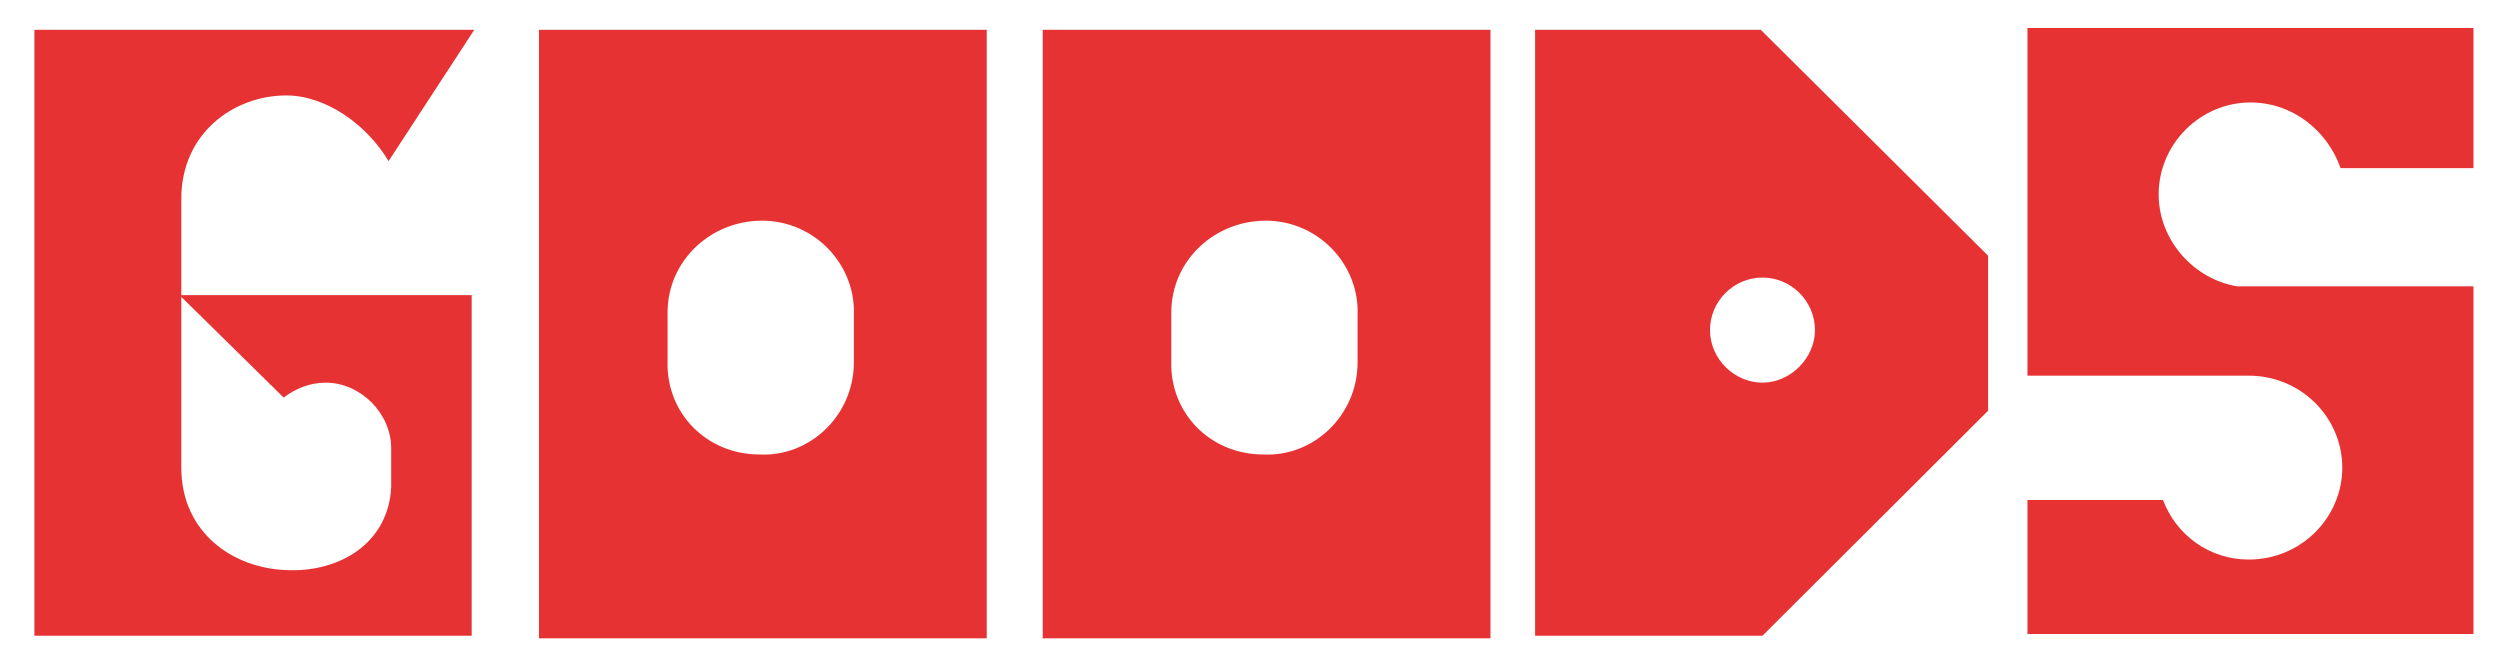
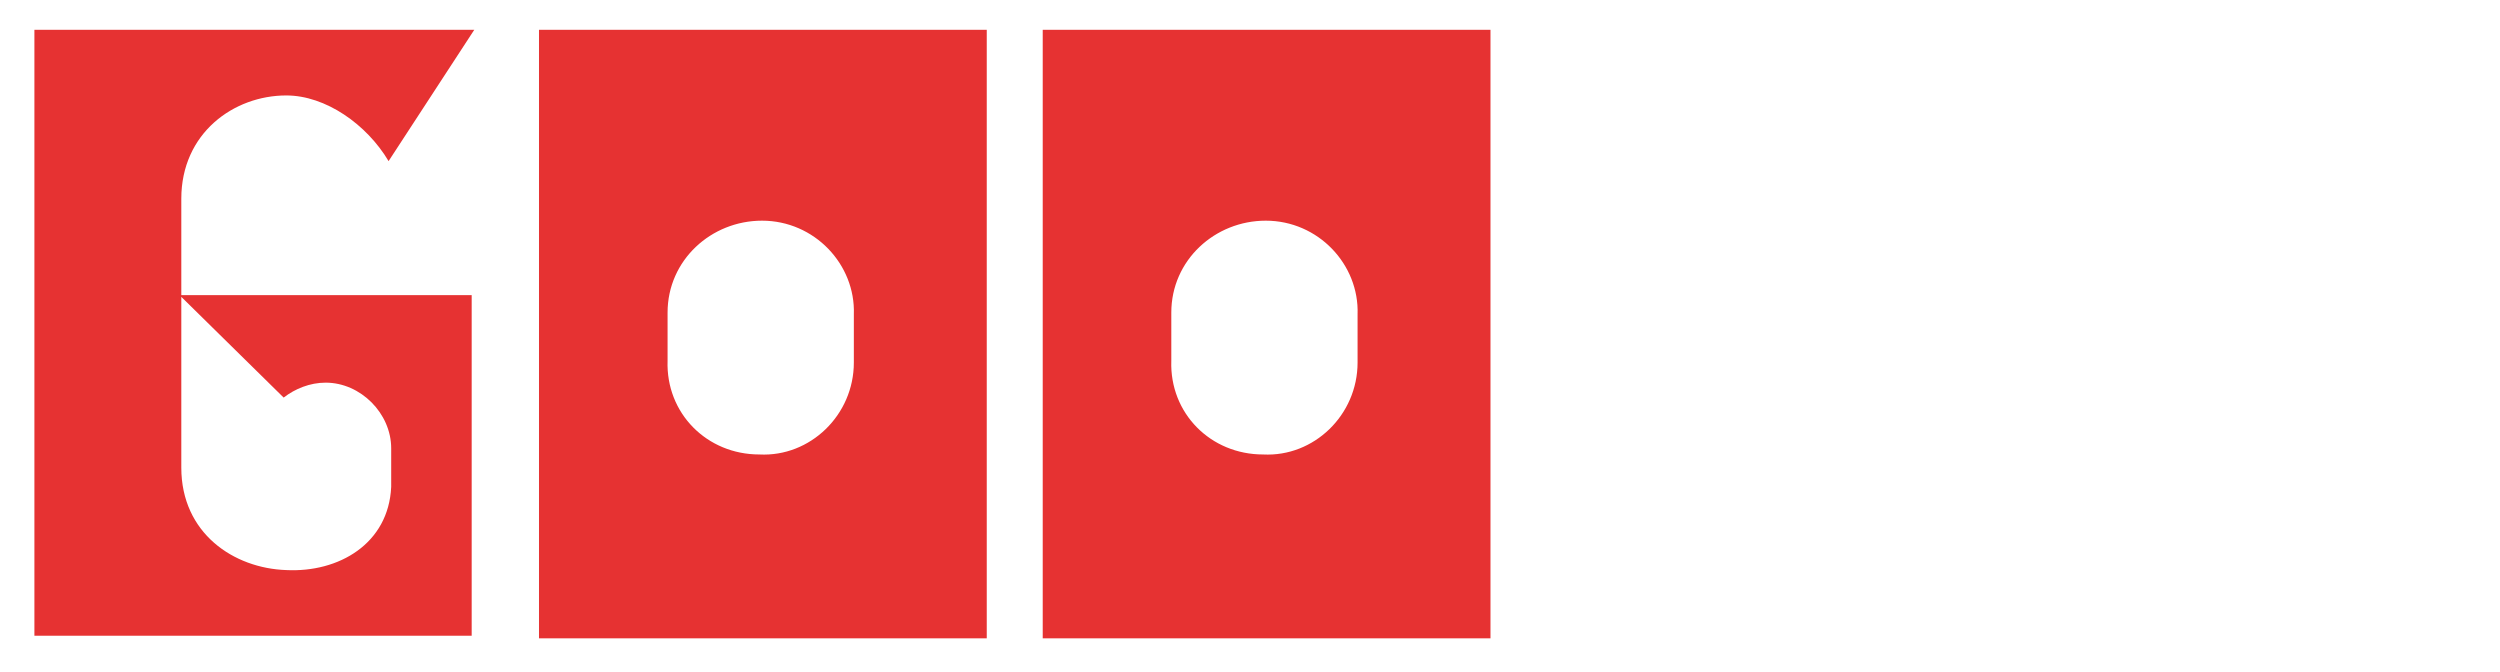
<svg xmlns="http://www.w3.org/2000/svg" width="67" height="18" viewBox="0 0 67 18" fill="none">
  <path d="M0.922 0.798H12.711L10.414 4.318C9.828 3.333 8.727 2.558 7.672 2.558C6.266 2.558 4.859 3.567 4.859 5.327V7.909H12.641V17.038H0.922V0.798ZM8.727 10.255C8.305 10.255 7.906 10.42 7.602 10.655L4.859 7.956V12.532C4.859 14.292 6.266 15.231 7.672 15.278C9.078 15.348 10.414 14.573 10.484 13.048V12.016C10.484 11.077 9.664 10.255 8.727 10.255Z" fill="#E63232" />
  <path d="M26.445 17.108H14.445V0.798H26.445V17.108ZM20.422 5.914C19.062 5.914 17.891 6.97 17.891 8.378V9.669C17.844 11.077 18.945 12.18 20.352 12.18C21.711 12.25 22.883 11.124 22.883 9.716V8.425C22.93 7.087 21.828 5.914 20.422 5.914Z" fill="#E63232" />
  <path d="M39.945 17.108H27.945V0.798H39.945V17.108ZM33.922 5.914C32.562 5.914 31.391 6.97 31.391 8.378V9.669C31.344 11.077 32.445 12.18 33.852 12.18C35.211 12.25 36.383 11.124 36.383 9.716V8.425C36.43 7.087 35.328 5.914 33.922 5.914Z" fill="#E63232" />
-   <path d="M41.141 17.038V0.798H47.188L53.281 6.853V11.007L47.234 17.038H41.141ZM48.641 8.847C48.641 8.073 48.008 7.439 47.234 7.439C46.461 7.439 45.828 8.073 45.828 8.847C45.828 9.622 46.484 10.255 47.234 10.255C47.984 10.255 48.641 9.598 48.641 8.847Z" fill="#E63232" />
-   <path d="M66.289 16.991H54.336V13.4H57.969C58.32 14.339 59.211 14.996 60.266 14.996C61.672 14.996 62.773 13.87 62.773 12.532C62.773 11.194 61.672 10.068 60.266 10.068H54.336V0.751H66.289V4.506H62.727C62.375 3.497 61.438 2.746 60.312 2.746C58.977 2.746 57.852 3.849 57.852 5.21C57.852 6.43 58.789 7.486 59.961 7.674H66.289V16.991Z" fill="#E63232" />
</svg>